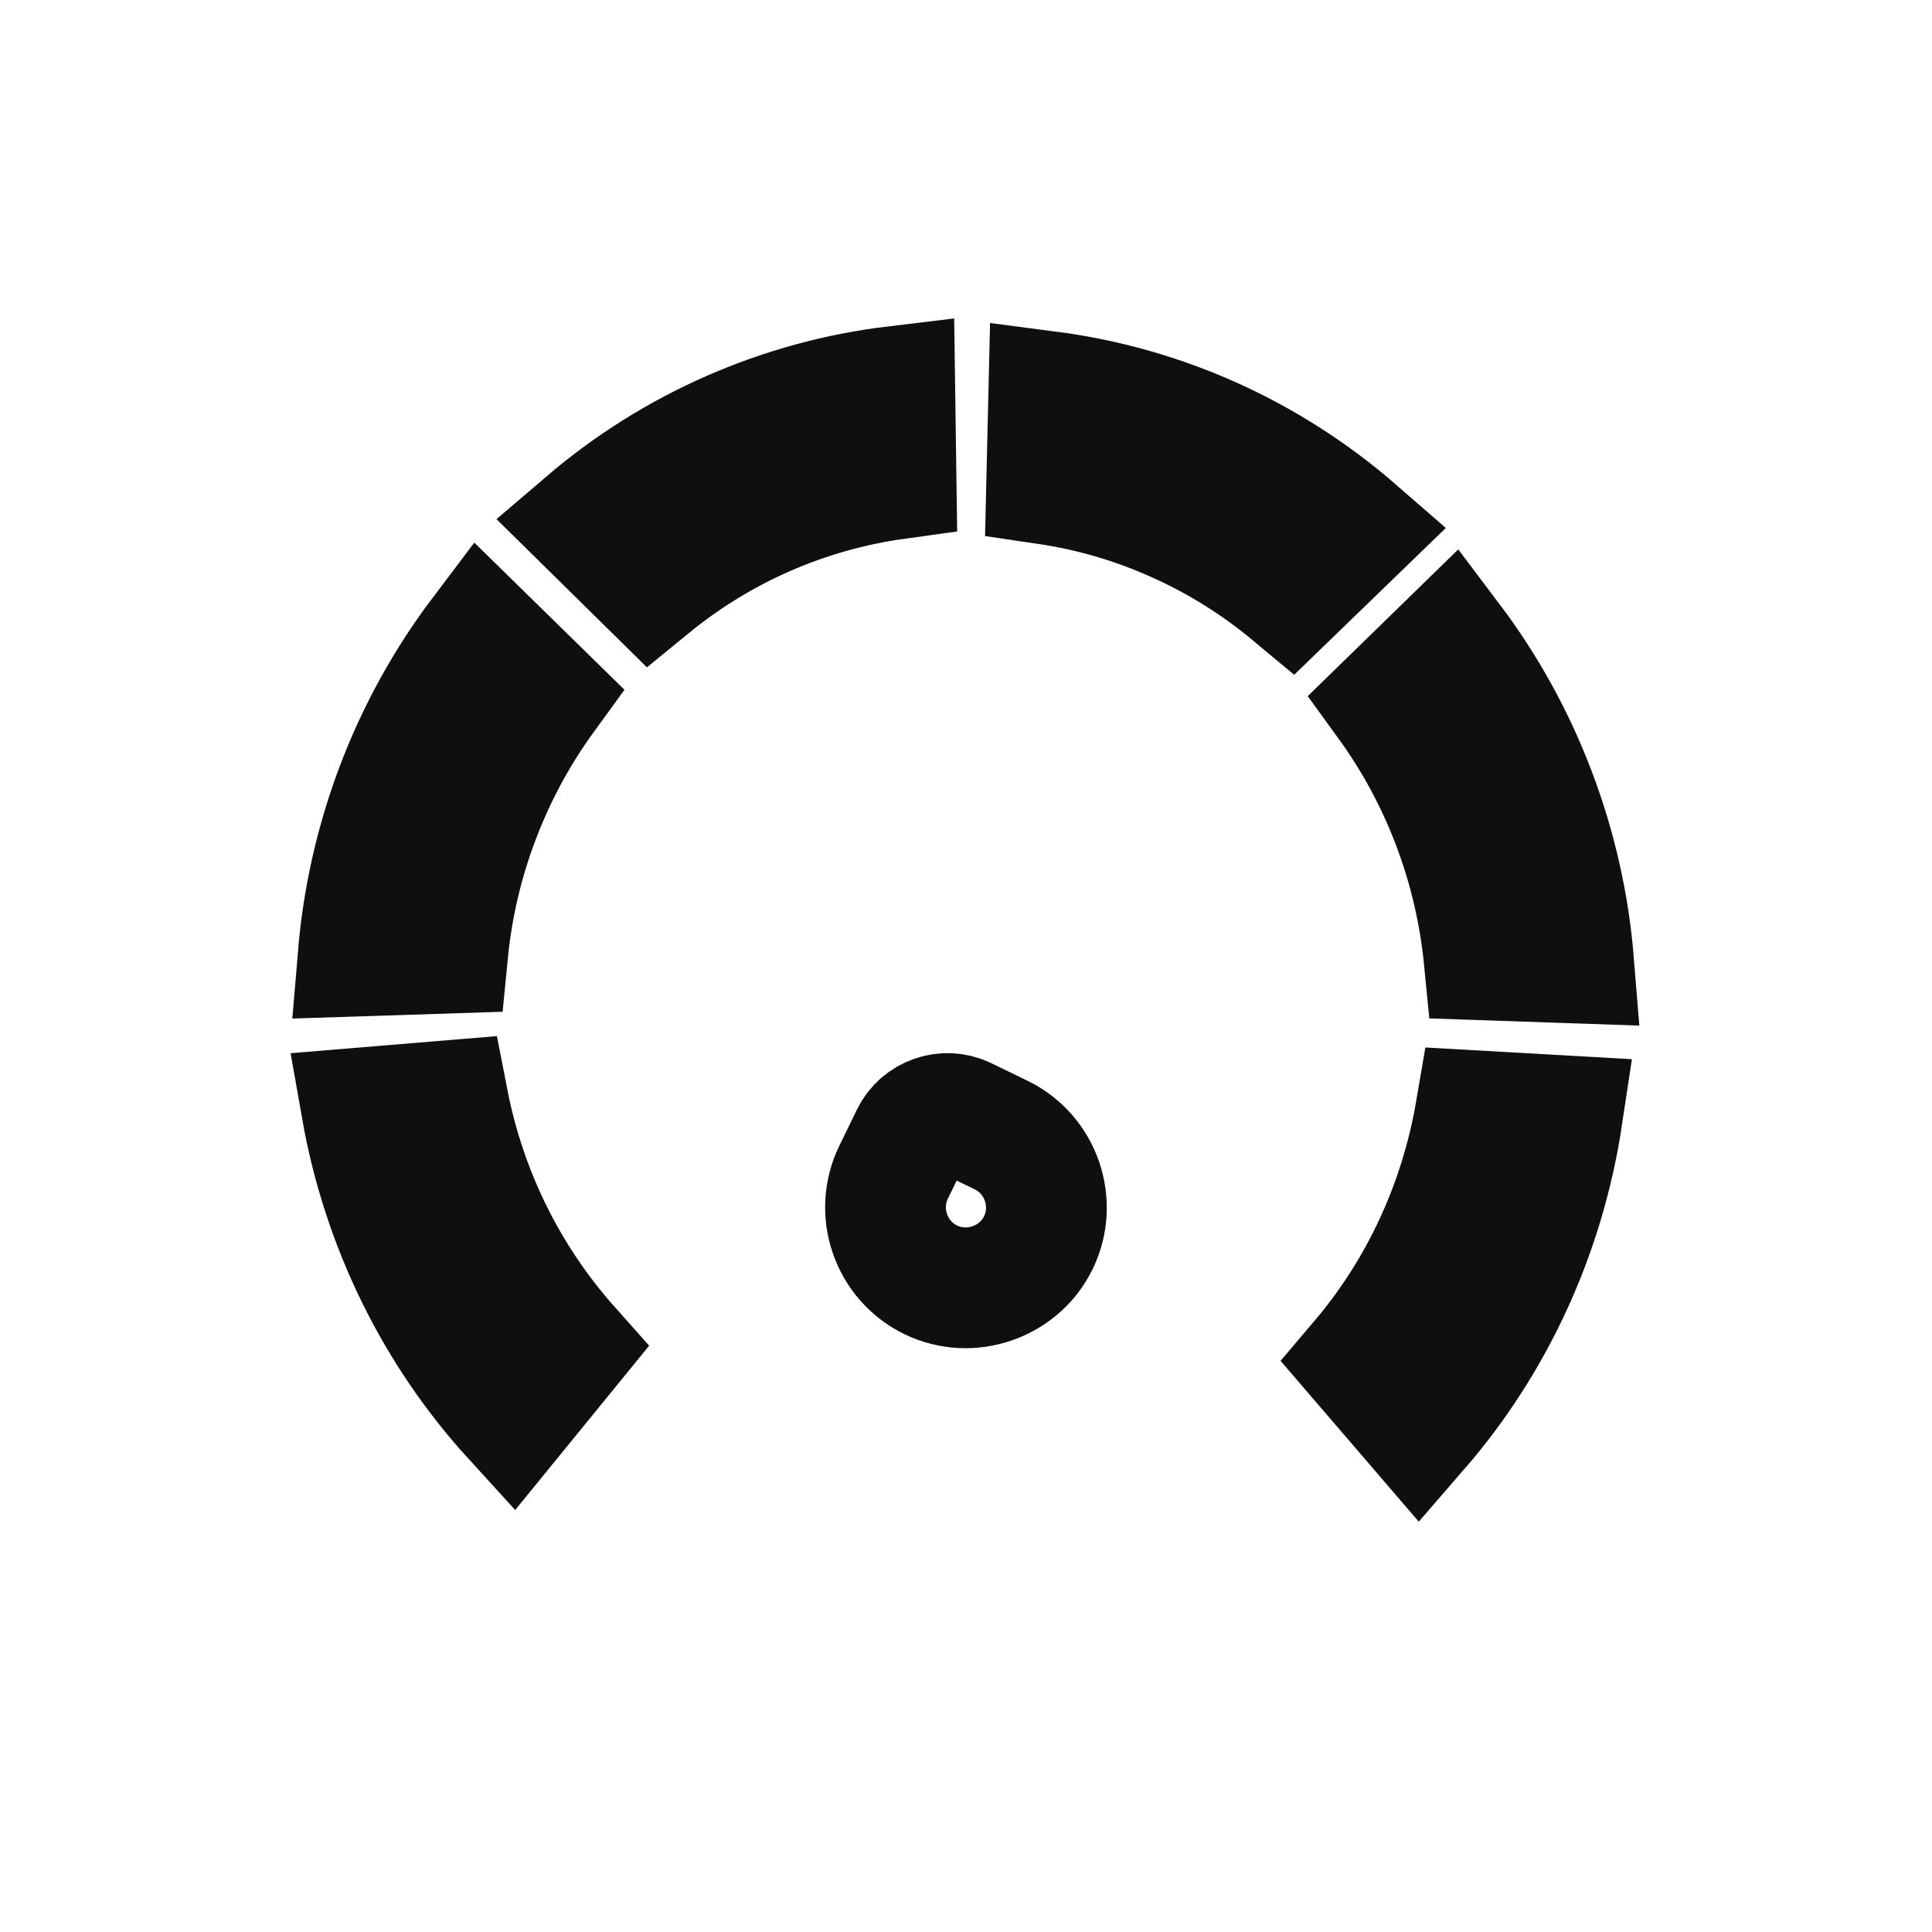
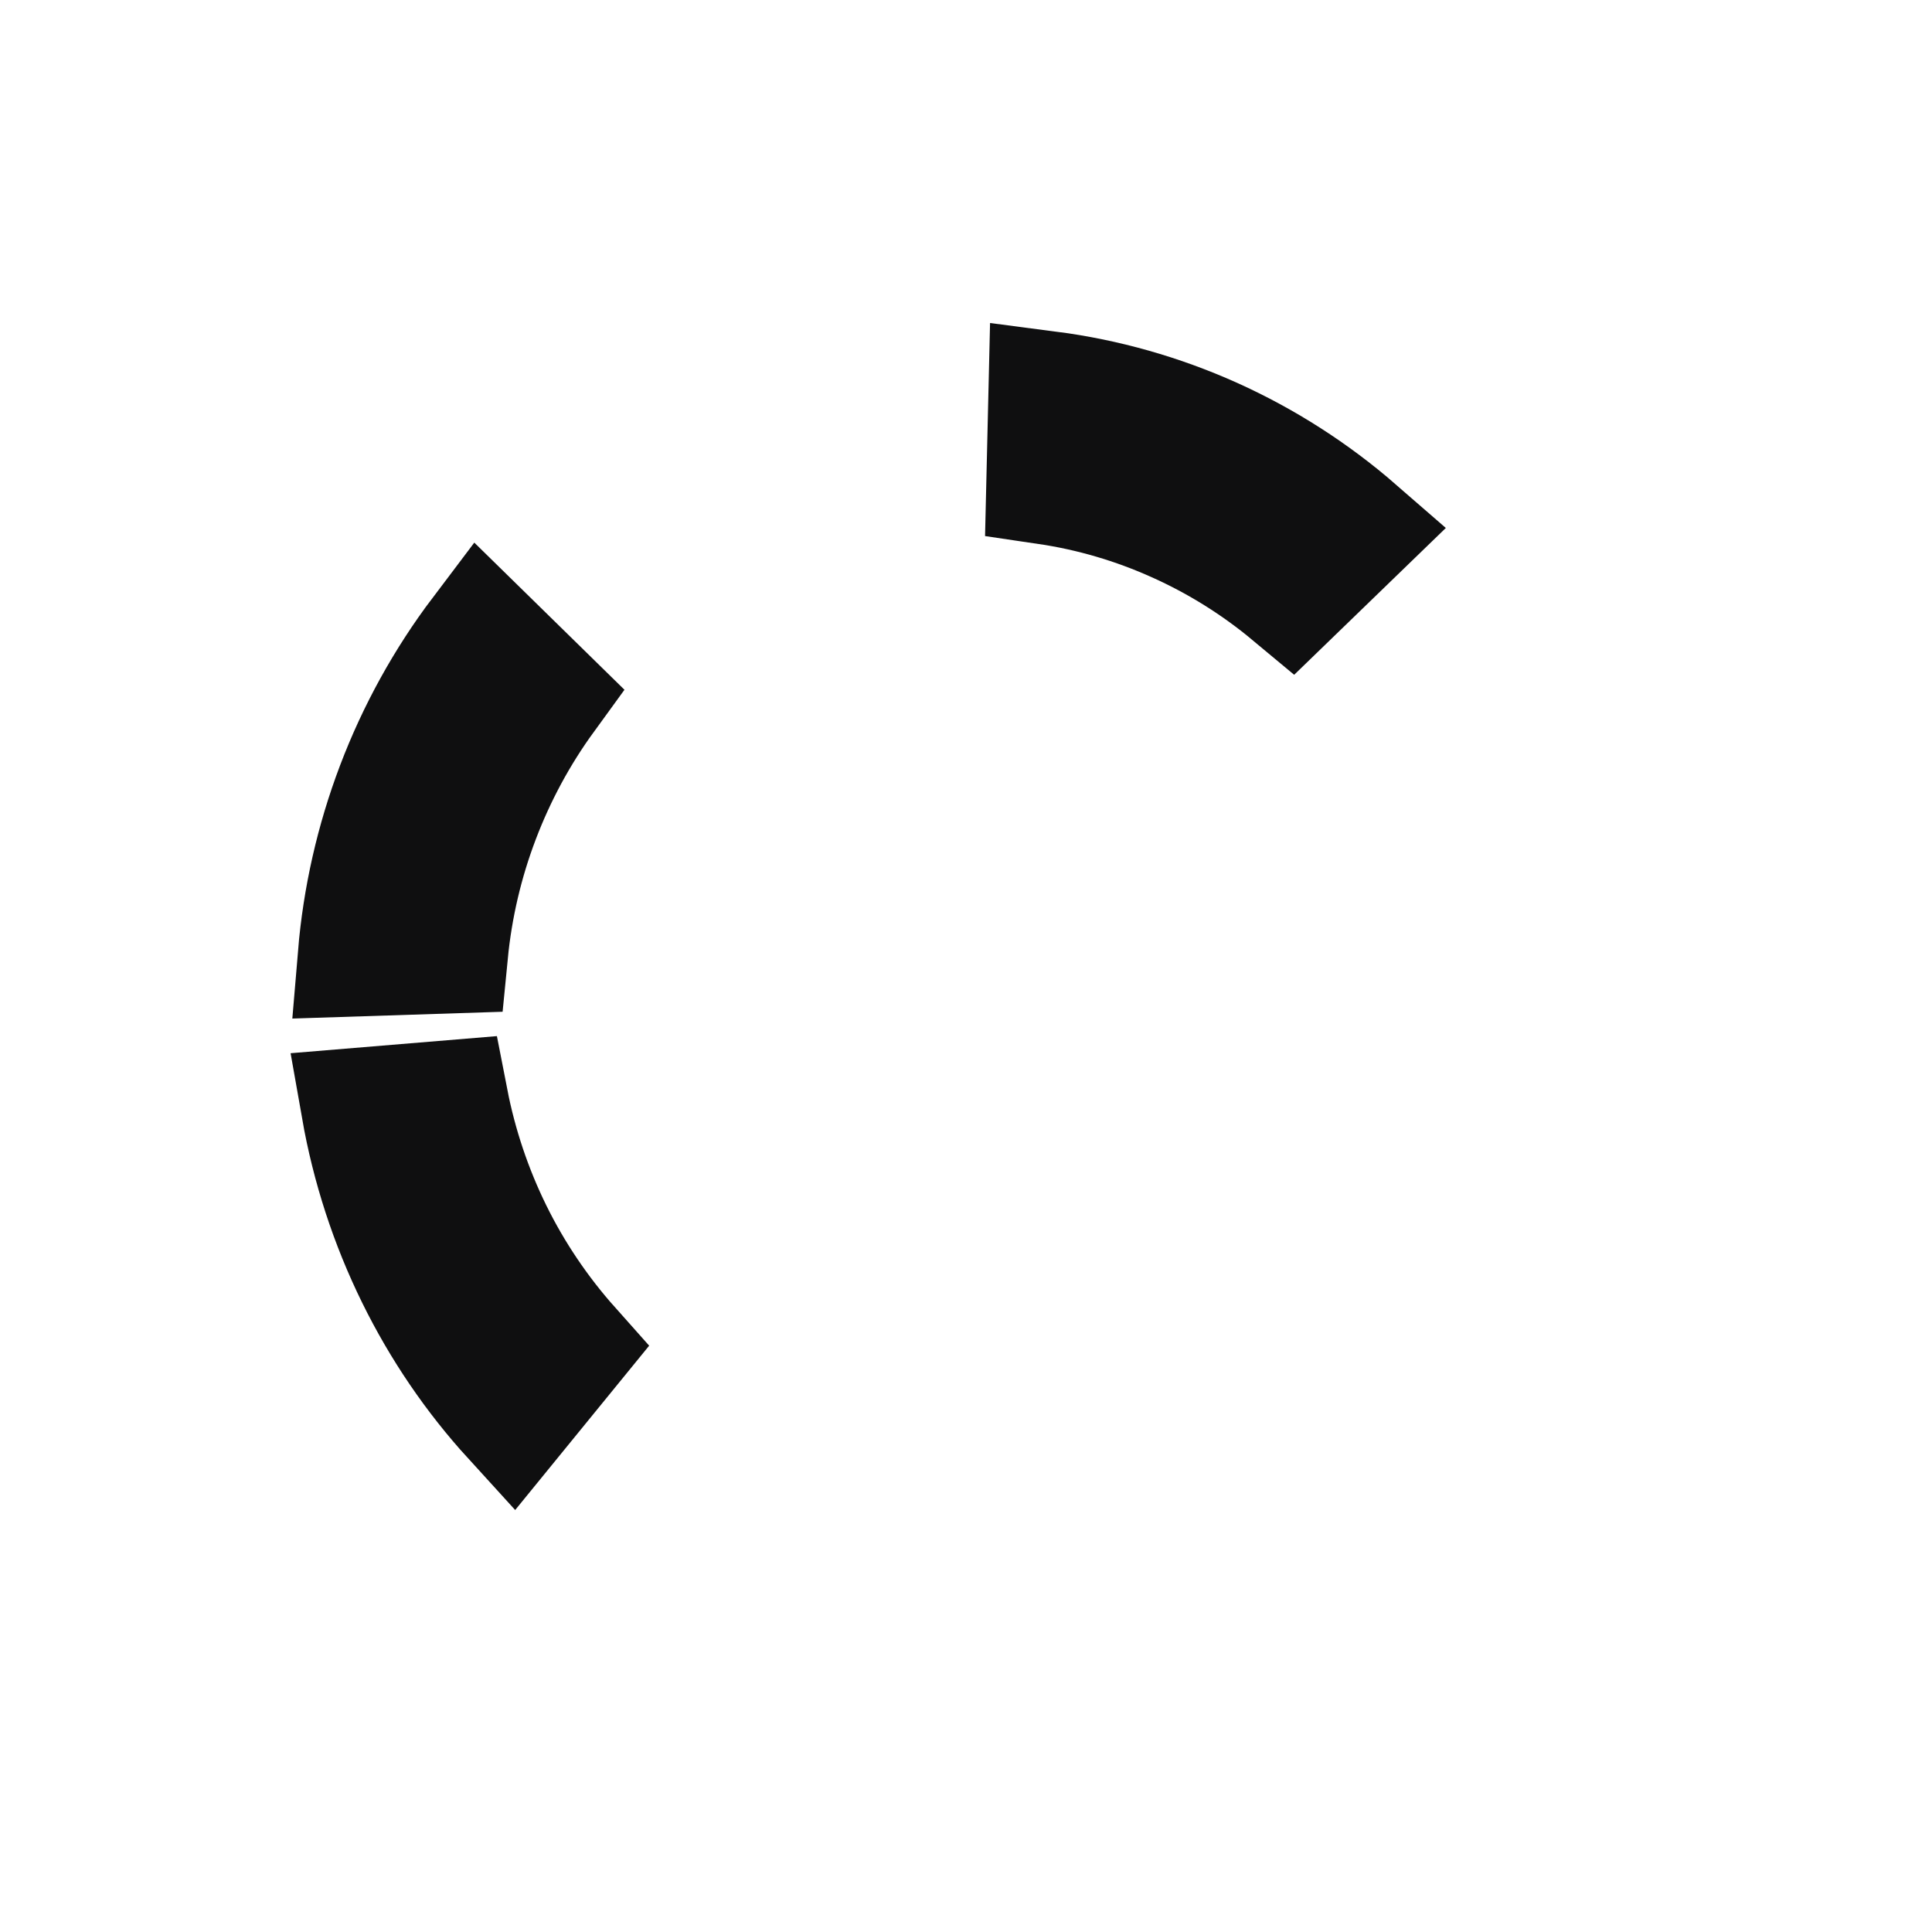
<svg xmlns="http://www.w3.org/2000/svg" width="24" height="24" viewBox="0 0 24 24" fill="none">
-   <path d="M18.333 13.799L19.408 13.86C19.298 14.59 19.086 15.301 18.778 15.968C18.477 16.62 18.089 17.222 17.627 17.755L16.894 16.902C17.267 16.463 17.581 15.972 17.825 15.443C18.066 14.92 18.236 14.367 18.333 13.799Z" stroke="#0F0F10" stroke-width="1.5" />
  <path d="M5.565 13.674L4.491 13.763C4.619 14.49 4.848 15.194 5.173 15.854C5.49 16.498 5.893 17.089 6.368 17.61L7.079 16.738C6.696 16.308 6.37 15.826 6.113 15.304C5.859 14.787 5.675 14.239 5.565 13.674Z" stroke="#0F0F10" stroke-width="1.5" />
  <path d="M6.77 8.651L5.976 7.873C5.539 8.451 5.185 9.091 4.926 9.773C4.669 10.45 4.509 11.158 4.449 11.876L5.561 11.84C5.617 11.265 5.749 10.7 5.955 10.159C6.16 9.62 6.434 9.113 6.77 8.651Z" stroke="#0F0F10" stroke-width="1.5" />
-   <path d="M11.131 5.95L11.115 4.8C10.416 4.884 9.732 5.071 9.083 5.355C8.429 5.641 7.82 6.023 7.276 6.488L8.083 7.283C8.517 6.928 8.998 6.633 9.513 6.407C10.031 6.181 10.575 6.027 11.131 5.95Z" stroke="#0F0F10" stroke-width="1.5" />
  <path d="M13.002 6.014L13.029 4.864C13.727 4.955 14.409 5.148 15.056 5.438C15.707 5.731 16.312 6.118 16.852 6.588L16.039 7.375C15.608 7.016 15.129 6.717 14.616 6.487C14.101 6.255 13.558 6.096 13.002 6.014Z" stroke="#0F0F10" stroke-width="1.5" />
-   <path d="M17.233 8.732L18.029 7.956C18.465 8.534 18.818 9.175 19.076 9.858C19.332 10.535 19.491 11.244 19.549 11.962L18.438 11.924C18.382 11.349 18.251 10.783 18.046 10.241C17.842 9.702 17.569 9.195 17.233 8.732Z" stroke="#0F0F10" stroke-width="1.5" />
-   <path d="M11.319 14.113L11.1 14.563C10.861 15.055 11.065 15.657 11.563 15.899C12.054 16.138 12.66 15.928 12.899 15.437C13.138 14.945 12.934 14.342 12.436 14.1L11.987 13.882C11.741 13.762 11.438 13.867 11.319 14.113Z" stroke="#0F0F10" stroke-width="1.5" stroke-miterlimit="10" stroke-linecap="round" stroke-linejoin="round" />
</svg>